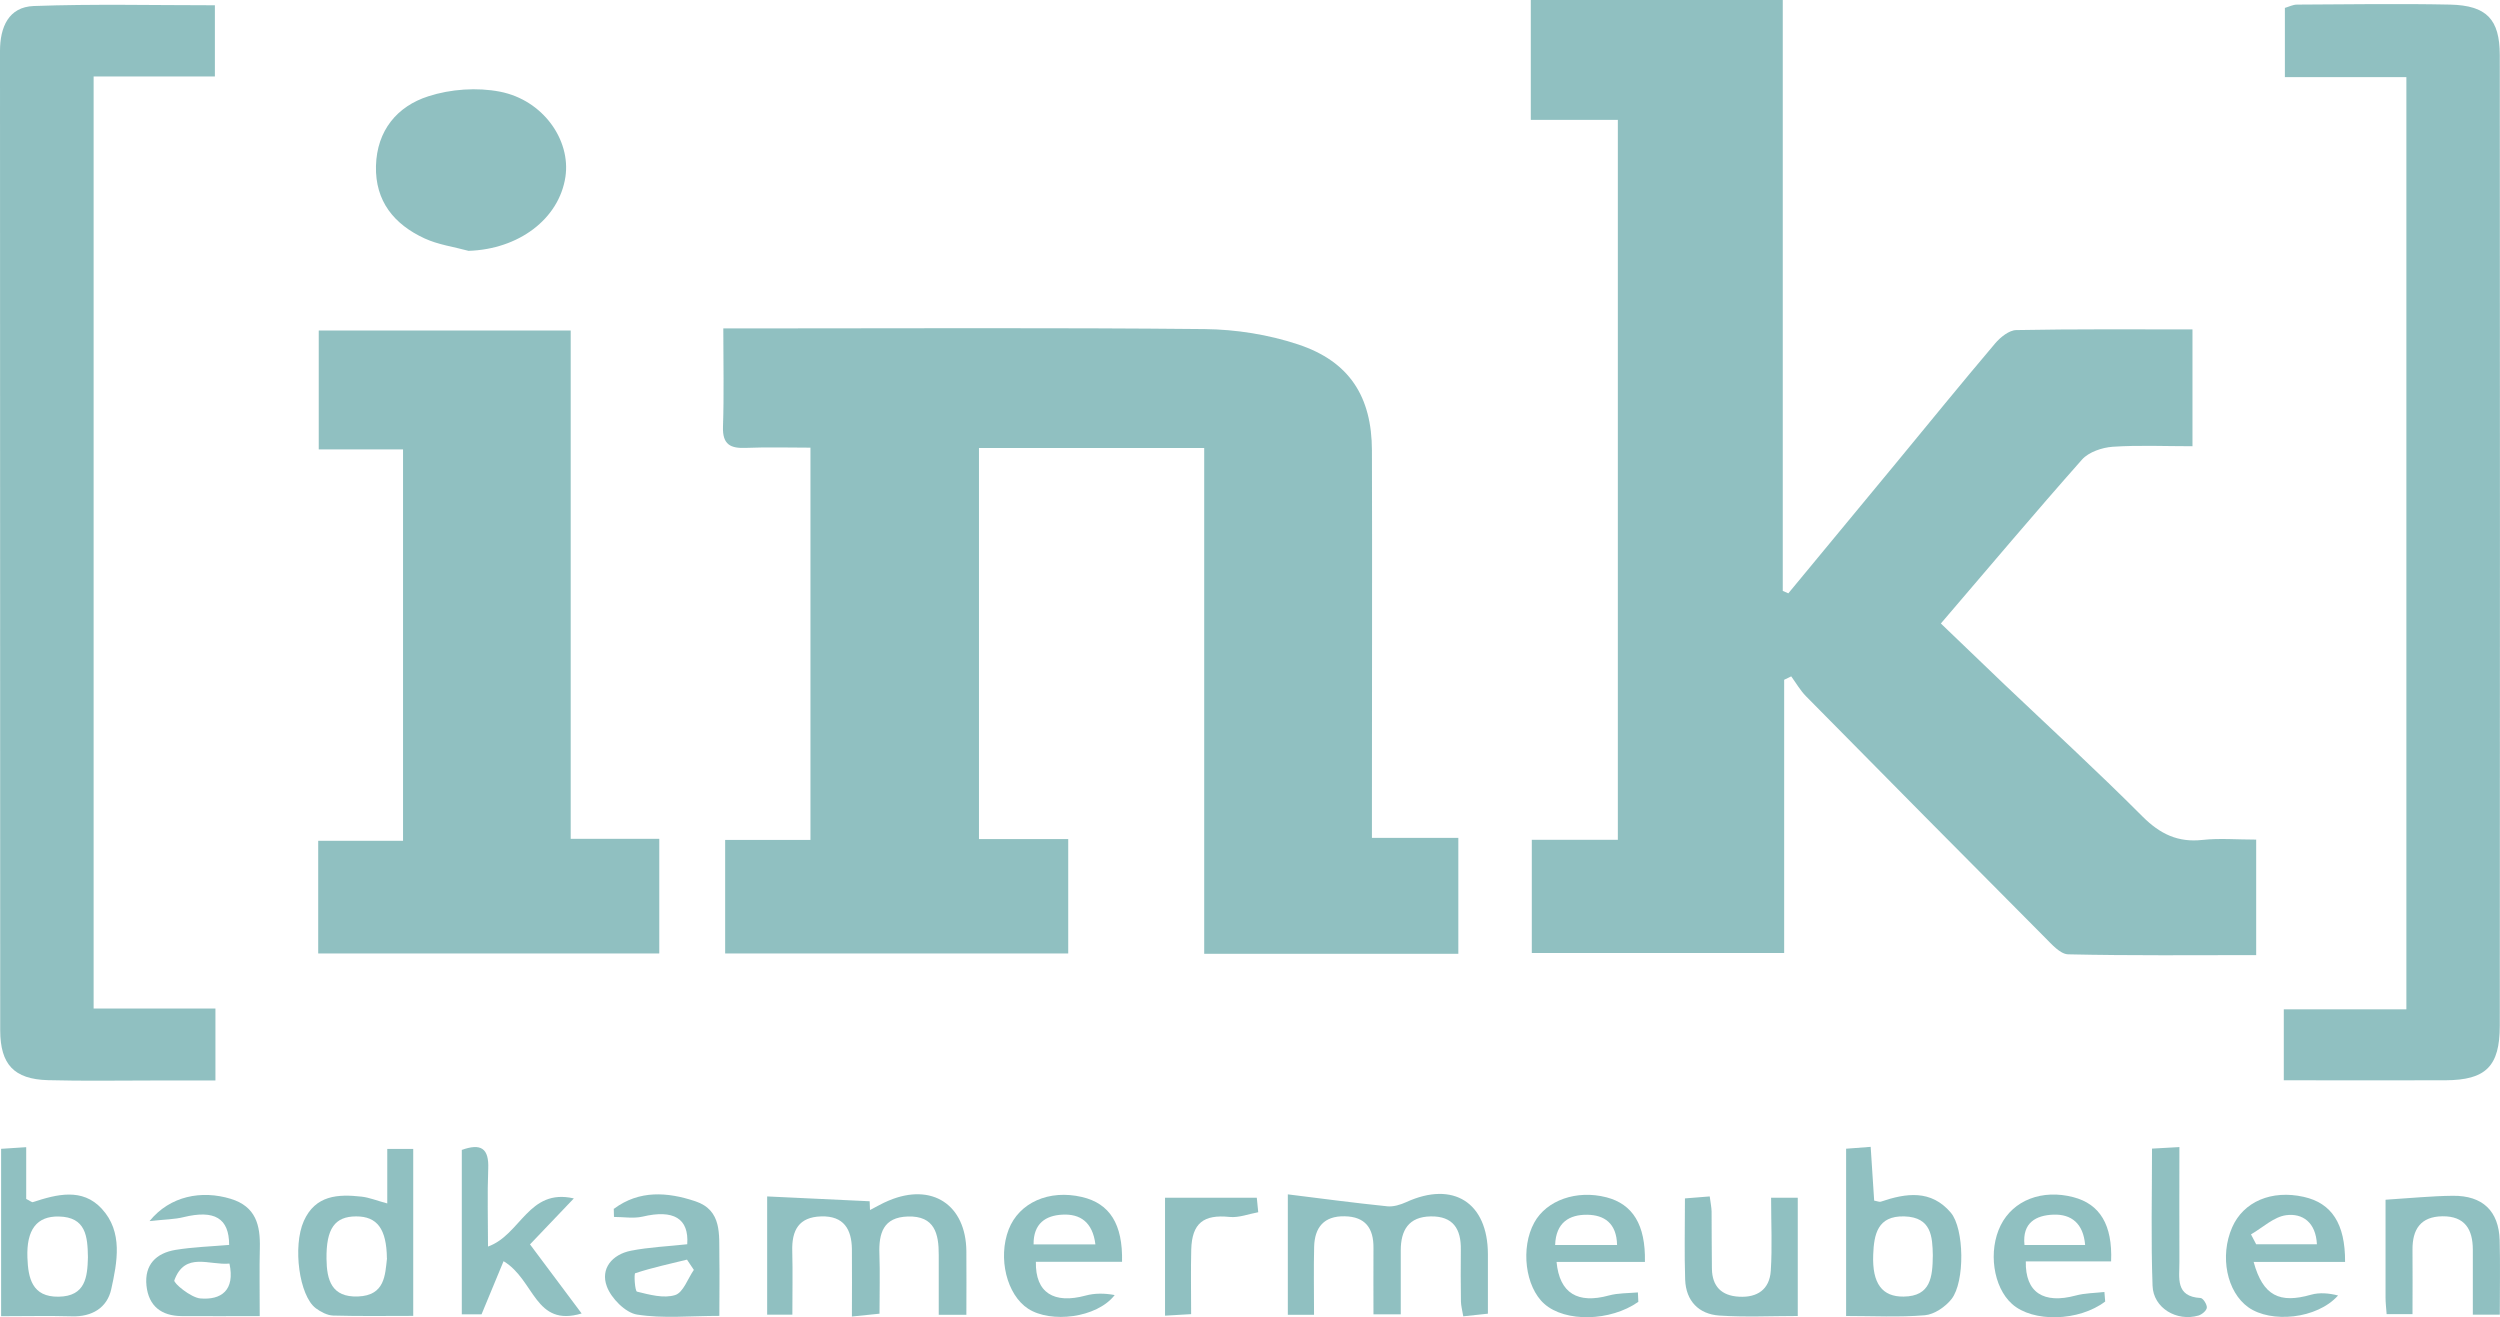
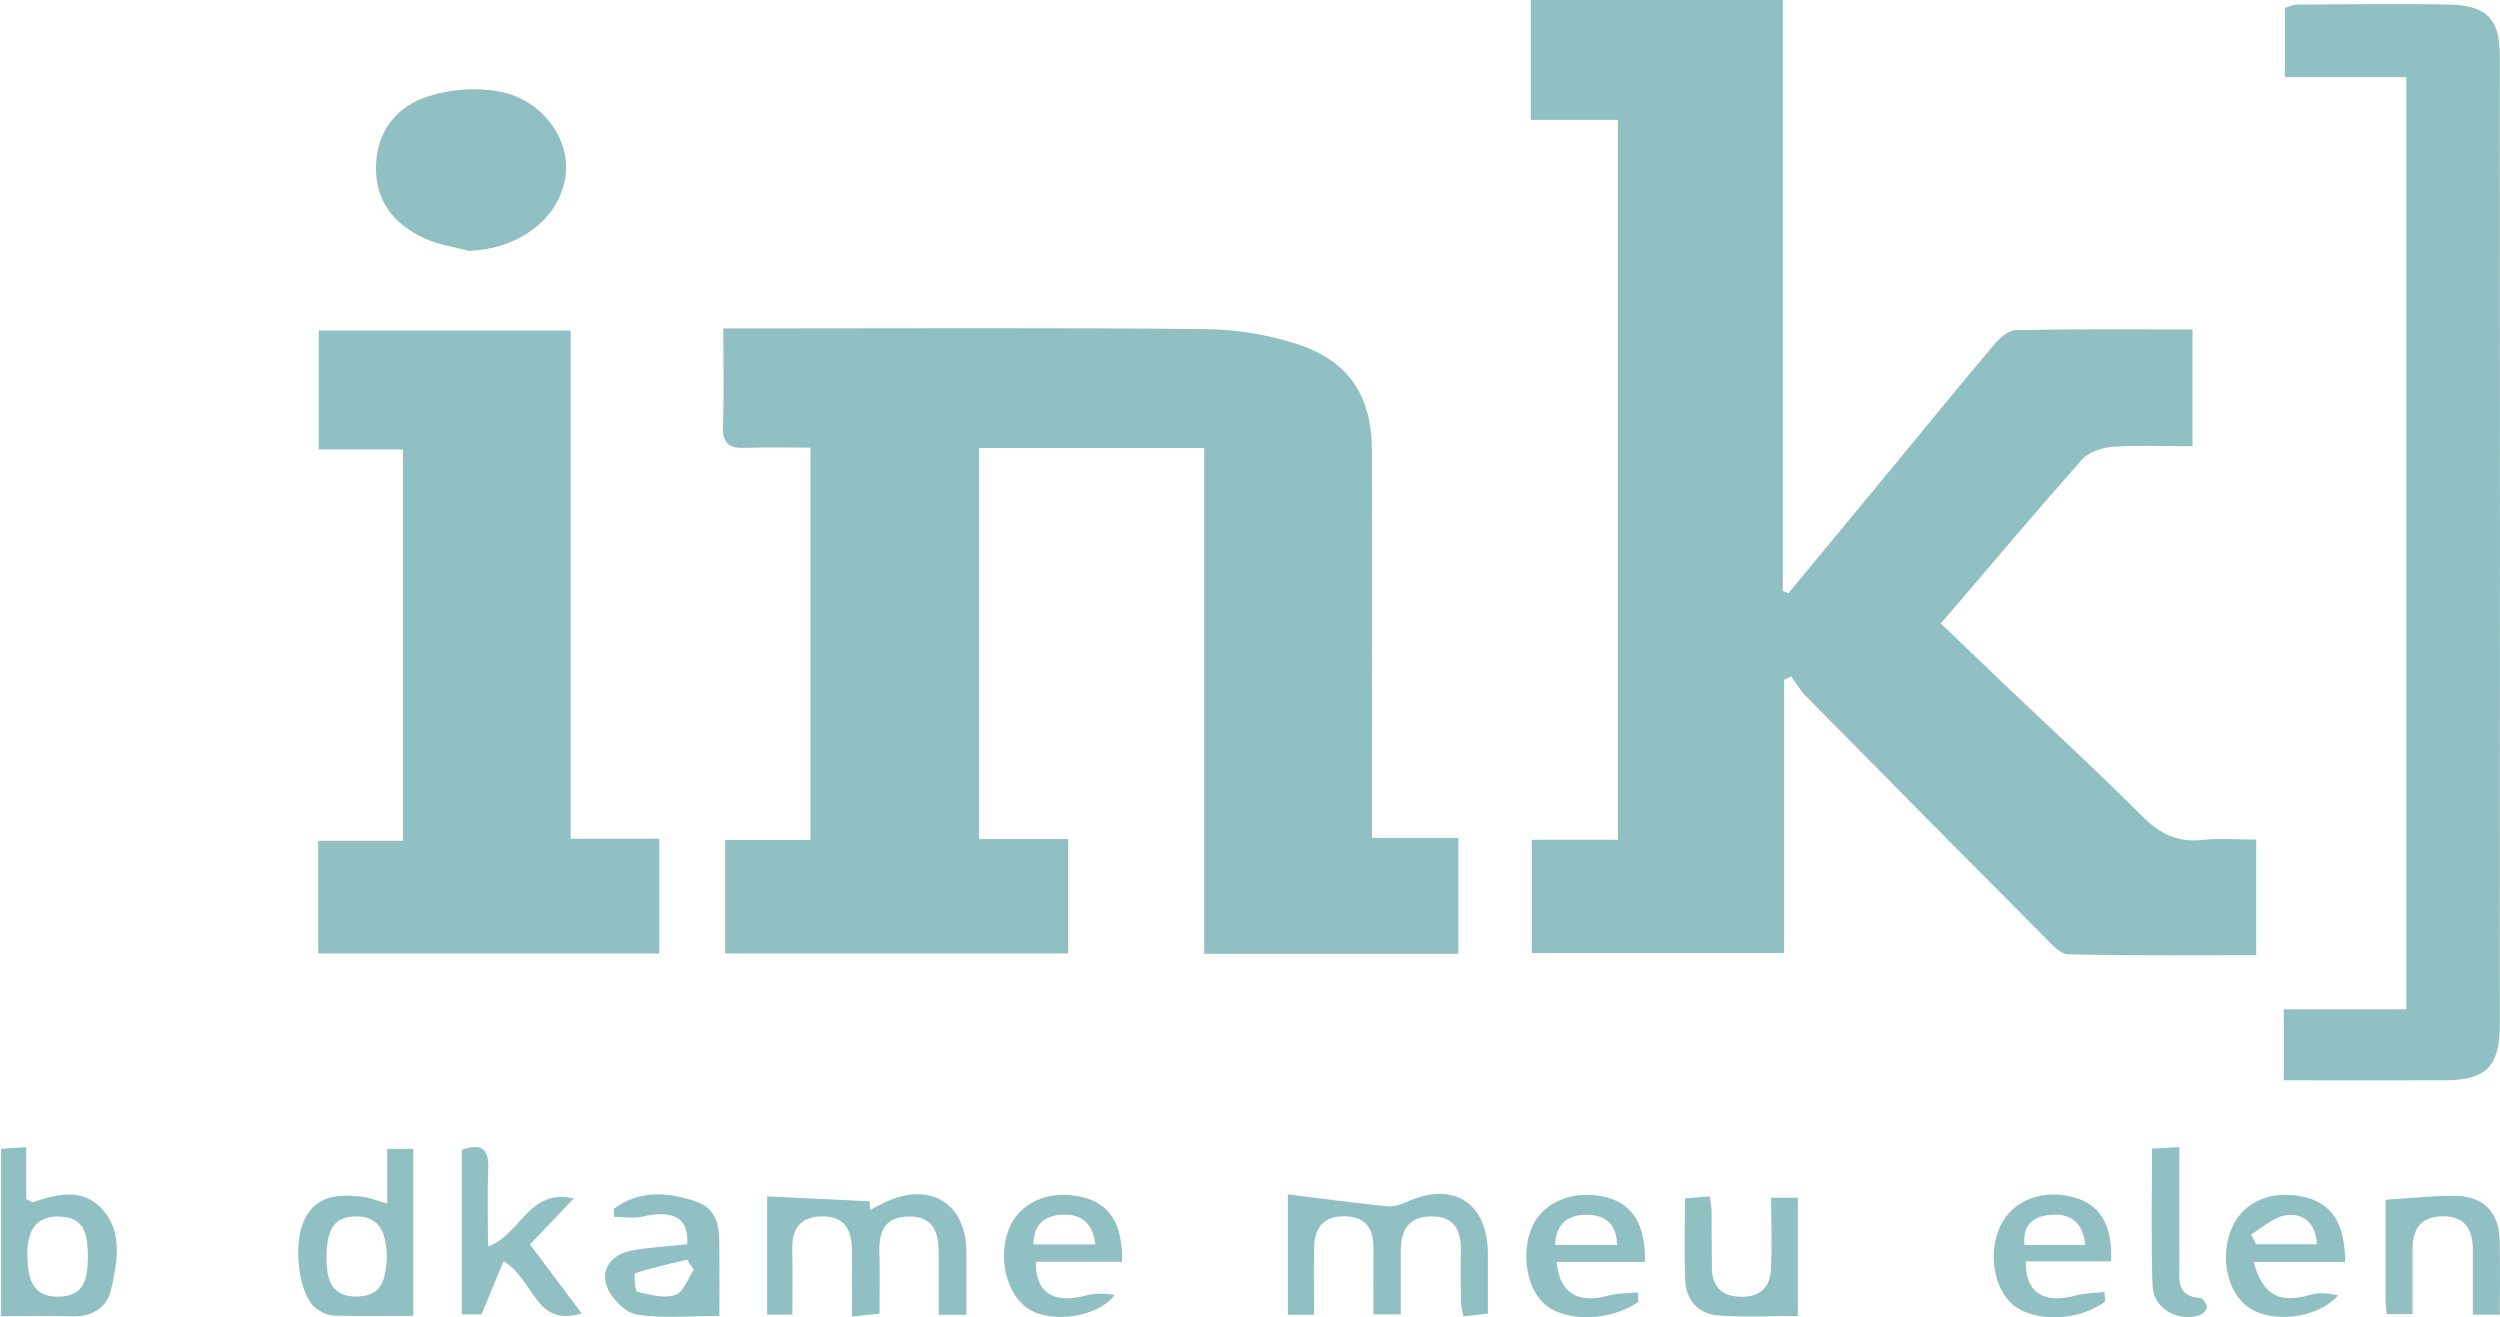
<svg xmlns="http://www.w3.org/2000/svg" width="93" height="49" viewBox="0 0 93 49" fill="none">
  <g clip-path="url(#clip0_14_198)">
    <path d="M66.319 0V21.982C66.388 22.011 66.457 22.044 66.526 22.072C67.856 20.464 69.186 18.861 70.511 17.253C71.743 15.759 72.963 14.258 74.215 12.78C74.41 12.548 74.737 12.283 75.006 12.279C77.168 12.238 79.329 12.254 81.56 12.254V16.6C80.532 16.6 79.558 16.555 78.587 16.62C78.195 16.649 77.702 16.816 77.453 17.094C75.699 19.073 73.994 21.101 72.2 23.194C72.995 23.957 73.77 24.704 74.549 25.447C76.27 27.083 78.024 28.691 79.7 30.372C80.353 31.025 81.018 31.347 81.935 31.245C82.568 31.176 83.216 31.233 83.93 31.233V35.53C81.589 35.53 79.264 35.554 76.935 35.501C76.637 35.493 76.319 35.122 76.066 34.869C73.097 31.886 70.136 28.895 67.179 25.896C66.967 25.679 66.812 25.406 66.633 25.161C66.547 25.202 66.457 25.247 66.371 25.288V35.452H56.983V31.241H60.184V4.46H56.946V0H66.31H66.319Z" fill="#0A7577" fill-opacity="0.45" />
    <path d="M26.976 35.465V31.245H30.149V16.653C29.346 16.653 28.551 16.628 27.755 16.661C27.176 16.686 26.874 16.543 26.895 15.878C26.936 14.698 26.907 13.515 26.907 12.217C27.356 12.217 27.686 12.217 28.016 12.217C33.616 12.217 39.212 12.185 44.812 12.242C45.978 12.254 47.186 12.446 48.291 12.813C50.2 13.446 51.032 14.755 51.036 16.763C51.048 21.15 51.036 25.536 51.036 29.923C51.036 30.294 51.036 30.666 51.036 31.168H54.25V35.481H44.796V16.665H36.418V31.213H39.738V35.469H26.98L26.976 35.465Z" fill="#0A7577" fill-opacity="0.45" />
    <path d="M11.837 35.469V31.278H14.993V16.718H11.857V12.295H21.23V31.204H24.525V35.469H11.841H11.837Z" fill="#0A7577" fill-opacity="0.45" />
-     <path d="M7.994 2.844H3.483V37.517H8.014V40.194C7.272 40.194 6.509 40.194 5.747 40.194C4.425 40.194 3.1 40.218 1.778 40.182C0.522 40.145 0.012 39.598 0.008 38.333C0 26.185 0.008 14.046 0 1.902C0 1.004 0.322 0.261 1.252 0.224C3.475 0.143 5.706 0.196 7.994 0.196V2.84V2.844Z" fill="#0A7577" fill-opacity="0.45" />
    <path d="M84.957 40.19V37.546H89.517V2.869H84.998V0.294C85.141 0.253 85.296 0.171 85.451 0.171C87.351 0.163 89.248 0.131 91.144 0.171C92.507 0.204 92.988 0.718 92.992 2.048C93 14.082 93 26.12 92.992 38.154C92.992 39.672 92.47 40.178 90.977 40.186C89.011 40.194 87.045 40.186 84.961 40.186L84.957 40.19Z" fill="#0A7577" fill-opacity="0.45" />
    <path d="M17.432 9.332C16.882 9.181 16.299 9.104 15.789 8.867C14.663 8.345 13.953 7.488 13.986 6.17C14.023 4.848 14.777 3.954 15.931 3.583C16.759 3.313 17.751 3.244 18.603 3.411C20.206 3.726 21.238 5.211 21.034 6.578C20.797 8.149 19.296 9.271 17.428 9.332H17.432Z" fill="#0A7577" fill-opacity="0.45" />
    <path d="M48.882 48.91H47.907V44.43C49.151 44.585 50.375 44.748 51.602 44.874C51.831 44.899 52.096 44.817 52.312 44.719C54.058 43.92 55.346 44.732 55.35 46.654C55.35 47.364 55.35 48.074 55.35 48.869C55.032 48.902 54.755 48.935 54.433 48.967C54.396 48.743 54.351 48.58 54.347 48.42C54.339 47.776 54.335 47.131 54.343 46.486C54.355 45.719 54.058 45.238 53.226 45.25C52.402 45.262 52.108 45.764 52.108 46.515C52.108 47.29 52.108 48.066 52.108 48.894H51.093C51.093 48.041 51.088 47.229 51.093 46.421C51.101 45.687 50.787 45.258 50.02 45.246C49.253 45.23 48.906 45.658 48.886 46.376C48.866 47.184 48.882 47.996 48.882 48.906V48.91Z" fill="#0A7577" fill-opacity="0.45" />
    <path d="M29.476 48.906H28.538V44.507C29.831 44.569 31.091 44.626 32.351 44.687C32.355 44.797 32.359 44.903 32.364 45.013C32.596 44.895 32.82 44.76 33.061 44.662C34.668 43.985 35.932 44.813 35.949 46.544C35.957 47.319 35.949 48.09 35.949 48.91H34.921C34.921 48.155 34.921 47.421 34.921 46.682C34.925 45.891 34.766 45.225 33.775 45.254C32.857 45.279 32.686 45.878 32.714 46.65C32.739 47.36 32.718 48.074 32.718 48.869C32.4 48.902 32.123 48.931 31.691 48.975C31.691 48.086 31.699 47.282 31.691 46.478C31.683 45.727 31.389 45.225 30.549 45.25C29.712 45.274 29.451 45.768 29.472 46.535C29.492 47.311 29.476 48.086 29.476 48.906Z" fill="#0A7577" fill-opacity="0.45" />
-     <path d="M68.675 48.951V42.732C68.969 42.712 69.226 42.691 69.589 42.663C69.634 43.361 69.679 44.018 69.719 44.662C69.838 44.683 69.911 44.719 69.964 44.703C70.906 44.381 71.836 44.246 72.57 45.111C73.072 45.703 73.101 47.686 72.595 48.327C72.366 48.616 71.959 48.894 71.608 48.927C70.645 49.008 69.671 48.955 68.671 48.955L68.675 48.951ZM71.901 46.69C71.885 46.013 71.857 45.279 70.841 45.25C69.842 45.221 69.711 45.923 69.683 46.678C69.642 47.747 70.017 48.245 70.817 48.233C71.824 48.221 71.893 47.507 71.901 46.69Z" fill="#0A7577" fill-opacity="0.45" />
    <path d="M15.372 42.736V48.951C14.377 48.951 13.382 48.967 12.391 48.939C12.175 48.931 11.934 48.804 11.75 48.669C11.13 48.208 10.882 46.364 11.302 45.421C11.734 44.458 12.574 44.417 13.451 44.515C13.741 44.548 14.022 44.666 14.406 44.768V42.74H15.372V42.736ZM14.393 46.813C14.381 45.703 14.022 45.25 13.251 45.25C12.448 45.25 12.134 45.711 12.146 46.825C12.154 47.617 12.334 48.266 13.317 48.229C14.328 48.192 14.324 47.421 14.397 46.809L14.393 46.813Z" fill="#0A7577" fill-opacity="0.45" />
    <path d="M0.041 48.959V42.736C0.326 42.716 0.604 42.7 0.975 42.675V44.601C1.118 44.67 1.183 44.732 1.224 44.719C2.117 44.426 3.063 44.181 3.785 44.964C4.584 45.829 4.36 46.952 4.136 47.968C3.981 48.653 3.418 48.992 2.671 48.967C1.811 48.943 0.946 48.963 0.045 48.963L0.041 48.959ZM3.271 46.772C3.259 45.993 3.198 45.274 2.186 45.254C1.374 45.238 0.979 45.736 1.02 46.792C1.048 47.543 1.191 48.253 2.182 48.237C3.189 48.221 3.251 47.494 3.271 46.776V46.772Z" fill="#0A7577" fill-opacity="0.45" />
    <path d="M18.733 46.915C18.464 47.564 18.215 48.172 17.913 48.894H17.179V42.777C17.885 42.524 18.195 42.708 18.162 43.479C18.125 44.417 18.154 45.356 18.154 46.372C19.377 45.935 19.659 44.193 21.347 44.581C20.78 45.176 20.267 45.715 19.716 46.291C20.36 47.156 20.98 47.988 21.637 48.861C19.891 49.384 19.899 47.621 18.737 46.919L18.733 46.915Z" fill="#0A7577" fill-opacity="0.45" />
    <path d="M22.844 44.964C23.778 44.267 24.831 44.34 25.866 44.687C26.87 45.021 26.747 45.935 26.76 46.743C26.772 47.449 26.76 48.159 26.76 48.951C25.671 48.951 24.663 49.057 23.697 48.902C23.264 48.833 22.738 48.298 22.575 47.857C22.326 47.192 22.775 46.666 23.468 46.527C24.157 46.392 24.867 46.364 25.565 46.286C25.634 45.323 25.055 44.985 23.905 45.258C23.566 45.336 23.195 45.27 22.84 45.27C22.84 45.168 22.836 45.062 22.832 44.96L22.844 44.964ZM25.809 47.237C25.724 47.111 25.642 46.984 25.556 46.858C24.912 47.017 24.259 47.156 23.631 47.364C23.578 47.38 23.619 48.033 23.697 48.049C24.162 48.163 24.692 48.31 25.116 48.176C25.418 48.082 25.585 47.564 25.813 47.237H25.809Z" fill="#0A7577" fill-opacity="0.45" />
-     <path d="M9.666 48.959C8.598 48.959 7.676 48.967 6.754 48.959C6.008 48.951 5.531 48.592 5.449 47.829C5.367 47.045 5.812 46.613 6.534 46.495C7.191 46.388 7.864 46.368 8.524 46.311C8.524 45.311 7.974 44.997 6.823 45.279C6.497 45.36 6.151 45.36 5.563 45.425C6.326 44.483 7.505 44.267 8.585 44.597C9.519 44.883 9.687 45.576 9.666 46.421C9.646 47.229 9.662 48.037 9.662 48.959H9.666ZM8.541 47.005C7.786 47.078 6.881 46.547 6.485 47.629C6.448 47.731 7.097 48.27 7.452 48.302C8.227 48.367 8.749 48.004 8.536 47.005H8.541Z" fill="#0A7577" fill-opacity="0.45" />
-     <path d="M60.946 48.429C59.906 49.159 58.234 49.196 57.451 48.506C56.737 47.874 56.558 46.417 57.076 45.478C57.533 44.646 58.654 44.254 59.76 44.54C60.734 44.793 61.22 45.556 61.191 46.943H57.904C58.014 48.123 58.703 48.506 59.849 48.192C60.196 48.098 60.567 48.11 60.93 48.078C60.934 48.196 60.942 48.31 60.946 48.429ZM60.155 46.315C60.139 45.495 59.67 45.197 59.046 45.189C58.381 45.181 57.879 45.474 57.851 46.315H60.155Z" fill="#0A7577" fill-opacity="0.45" />
+     <path d="M60.946 48.429C59.906 49.159 58.234 49.196 57.451 48.506C56.737 47.874 56.558 46.417 57.076 45.478C57.533 44.646 58.654 44.254 59.76 44.54C60.734 44.793 61.22 45.556 61.191 46.943H57.904C58.014 48.123 58.703 48.506 59.849 48.192C60.196 48.098 60.567 48.11 60.93 48.078ZM60.155 46.315C60.139 45.495 59.67 45.197 59.046 45.189C58.381 45.181 57.879 45.474 57.851 46.315H60.155Z" fill="#0A7577" fill-opacity="0.45" />
    <path d="M78.313 48.416C77.338 49.159 75.621 49.204 74.846 48.506C74.145 47.878 73.953 46.531 74.426 45.581C74.891 44.646 75.972 44.23 77.134 44.536C78.113 44.793 78.59 45.56 78.533 46.923H75.36C75.336 48.094 76.033 48.51 77.208 48.196C77.554 48.102 77.925 48.102 78.284 48.062C78.293 48.18 78.301 48.298 78.313 48.416ZM77.567 46.315C77.501 45.507 77.049 45.16 76.384 45.185C75.752 45.209 75.221 45.474 75.311 46.315H77.567Z" fill="#0A7577" fill-opacity="0.45" />
    <path d="M83.835 46.943C84.182 48.212 84.806 48.498 85.973 48.163C86.287 48.074 86.637 48.106 86.976 48.192C86.189 49.073 84.48 49.228 83.64 48.633C82.836 48.062 82.567 46.731 83.036 45.658C83.456 44.699 84.504 44.254 85.703 44.524C86.735 44.756 87.245 45.519 87.237 46.943H83.835ZM83.737 45.919C83.803 46.041 83.864 46.164 83.929 46.286H86.189C86.148 45.462 85.646 45.127 85.047 45.205C84.586 45.266 84.174 45.666 83.737 45.919Z" fill="#0A7577" fill-opacity="0.45" />
    <path d="M41.74 46.939H38.535C38.51 48.094 39.208 48.514 40.382 48.196C40.725 48.102 41.096 48.106 41.467 48.176C40.798 49.037 39.085 49.228 38.249 48.686C37.45 48.167 37.115 46.797 37.523 45.736C37.91 44.736 39.024 44.242 40.248 44.528C41.279 44.768 41.773 45.532 41.74 46.943V46.939ZM38.445 46.291H40.749C40.647 45.462 40.182 45.148 39.517 45.185C38.906 45.217 38.441 45.507 38.449 46.291H38.445Z" fill="#0A7577" fill-opacity="0.45" />
    <path d="M65.885 44.556H66.877V48.955C65.902 48.955 64.927 49.004 63.96 48.939C63.194 48.886 62.717 48.396 62.688 47.604C62.655 46.625 62.68 45.642 62.68 44.581C63.002 44.556 63.279 44.532 63.602 44.507C63.63 44.736 63.667 44.899 63.671 45.062C63.679 45.776 63.671 46.49 63.683 47.2C63.695 47.853 64.038 48.2 64.686 48.237C65.376 48.278 65.828 47.964 65.873 47.274C65.93 46.401 65.885 45.519 65.885 44.556Z" fill="#0A7577" fill-opacity="0.45" />
    <path d="M88.742 44.63C89.664 44.572 90.451 44.491 91.242 44.483C92.356 44.471 92.955 45.05 92.988 46.139C93.012 47.05 92.992 47.955 92.992 48.906H91.989C91.989 48.098 91.989 47.294 91.989 46.49C91.989 45.736 91.695 45.238 90.863 45.246C90.043 45.254 89.737 45.736 89.745 46.499C89.753 47.274 89.745 48.049 89.745 48.886H88.783C88.766 48.661 88.742 48.461 88.742 48.266C88.742 47.05 88.742 45.829 88.742 44.626V44.63Z" fill="#0A7577" fill-opacity="0.45" />
    <path d="M80.063 42.728C80.397 42.708 80.654 42.695 81.074 42.671C81.074 44.132 81.066 45.54 81.074 46.947C81.078 47.531 80.911 48.233 81.861 48.286C81.955 48.29 82.106 48.531 82.094 48.645C82.086 48.755 81.91 48.902 81.78 48.939C80.976 49.171 80.103 48.661 80.075 47.829C80.014 46.148 80.055 44.458 80.055 42.724L80.063 42.728Z" fill="#0A7577" fill-opacity="0.45" />
-     <path d="M46.806 45.095C46.447 45.16 46.084 45.307 45.737 45.27C44.779 45.172 44.342 45.495 44.314 46.482C44.294 47.258 44.31 48.033 44.31 48.886C43.967 48.906 43.69 48.922 43.339 48.943V44.556C43.906 44.556 44.453 44.556 45.003 44.556C45.586 44.556 46.17 44.556 46.753 44.556C46.769 44.736 46.79 44.911 46.806 45.091V45.095Z" fill="#0A7577" fill-opacity="0.45" />
  </g>
  <defs>
    <clipPath id="clip0_14_198">
      <rect width="93" height="49" fill="white" />
    </clipPath>
  </defs>
</svg>